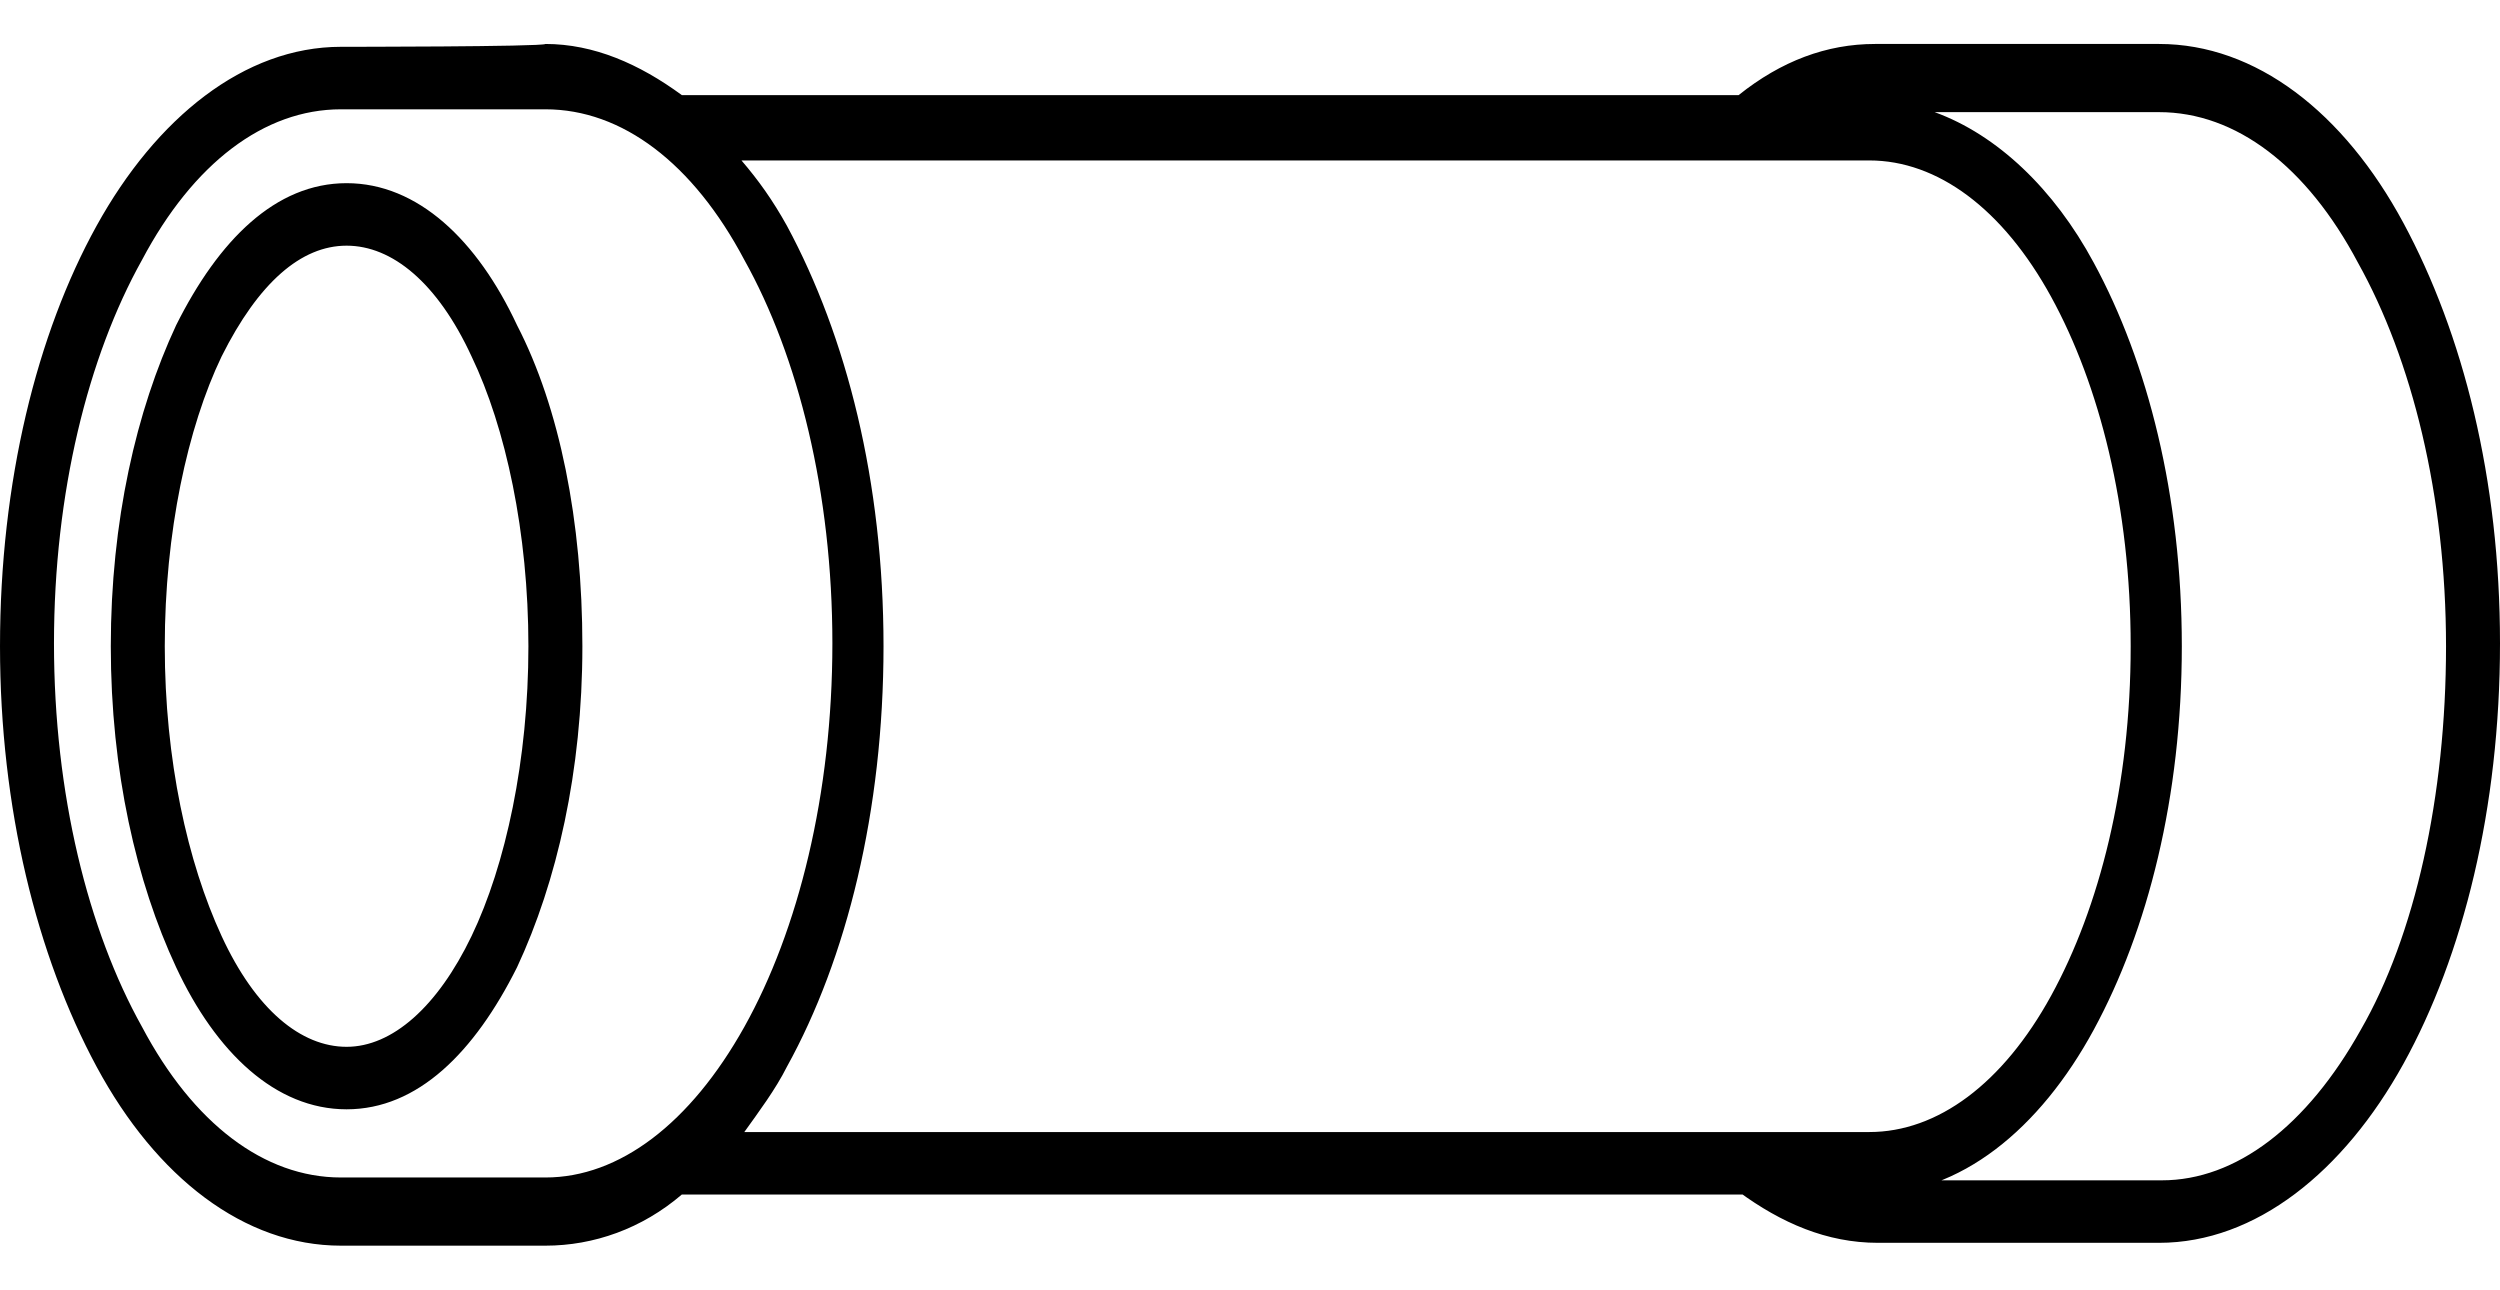
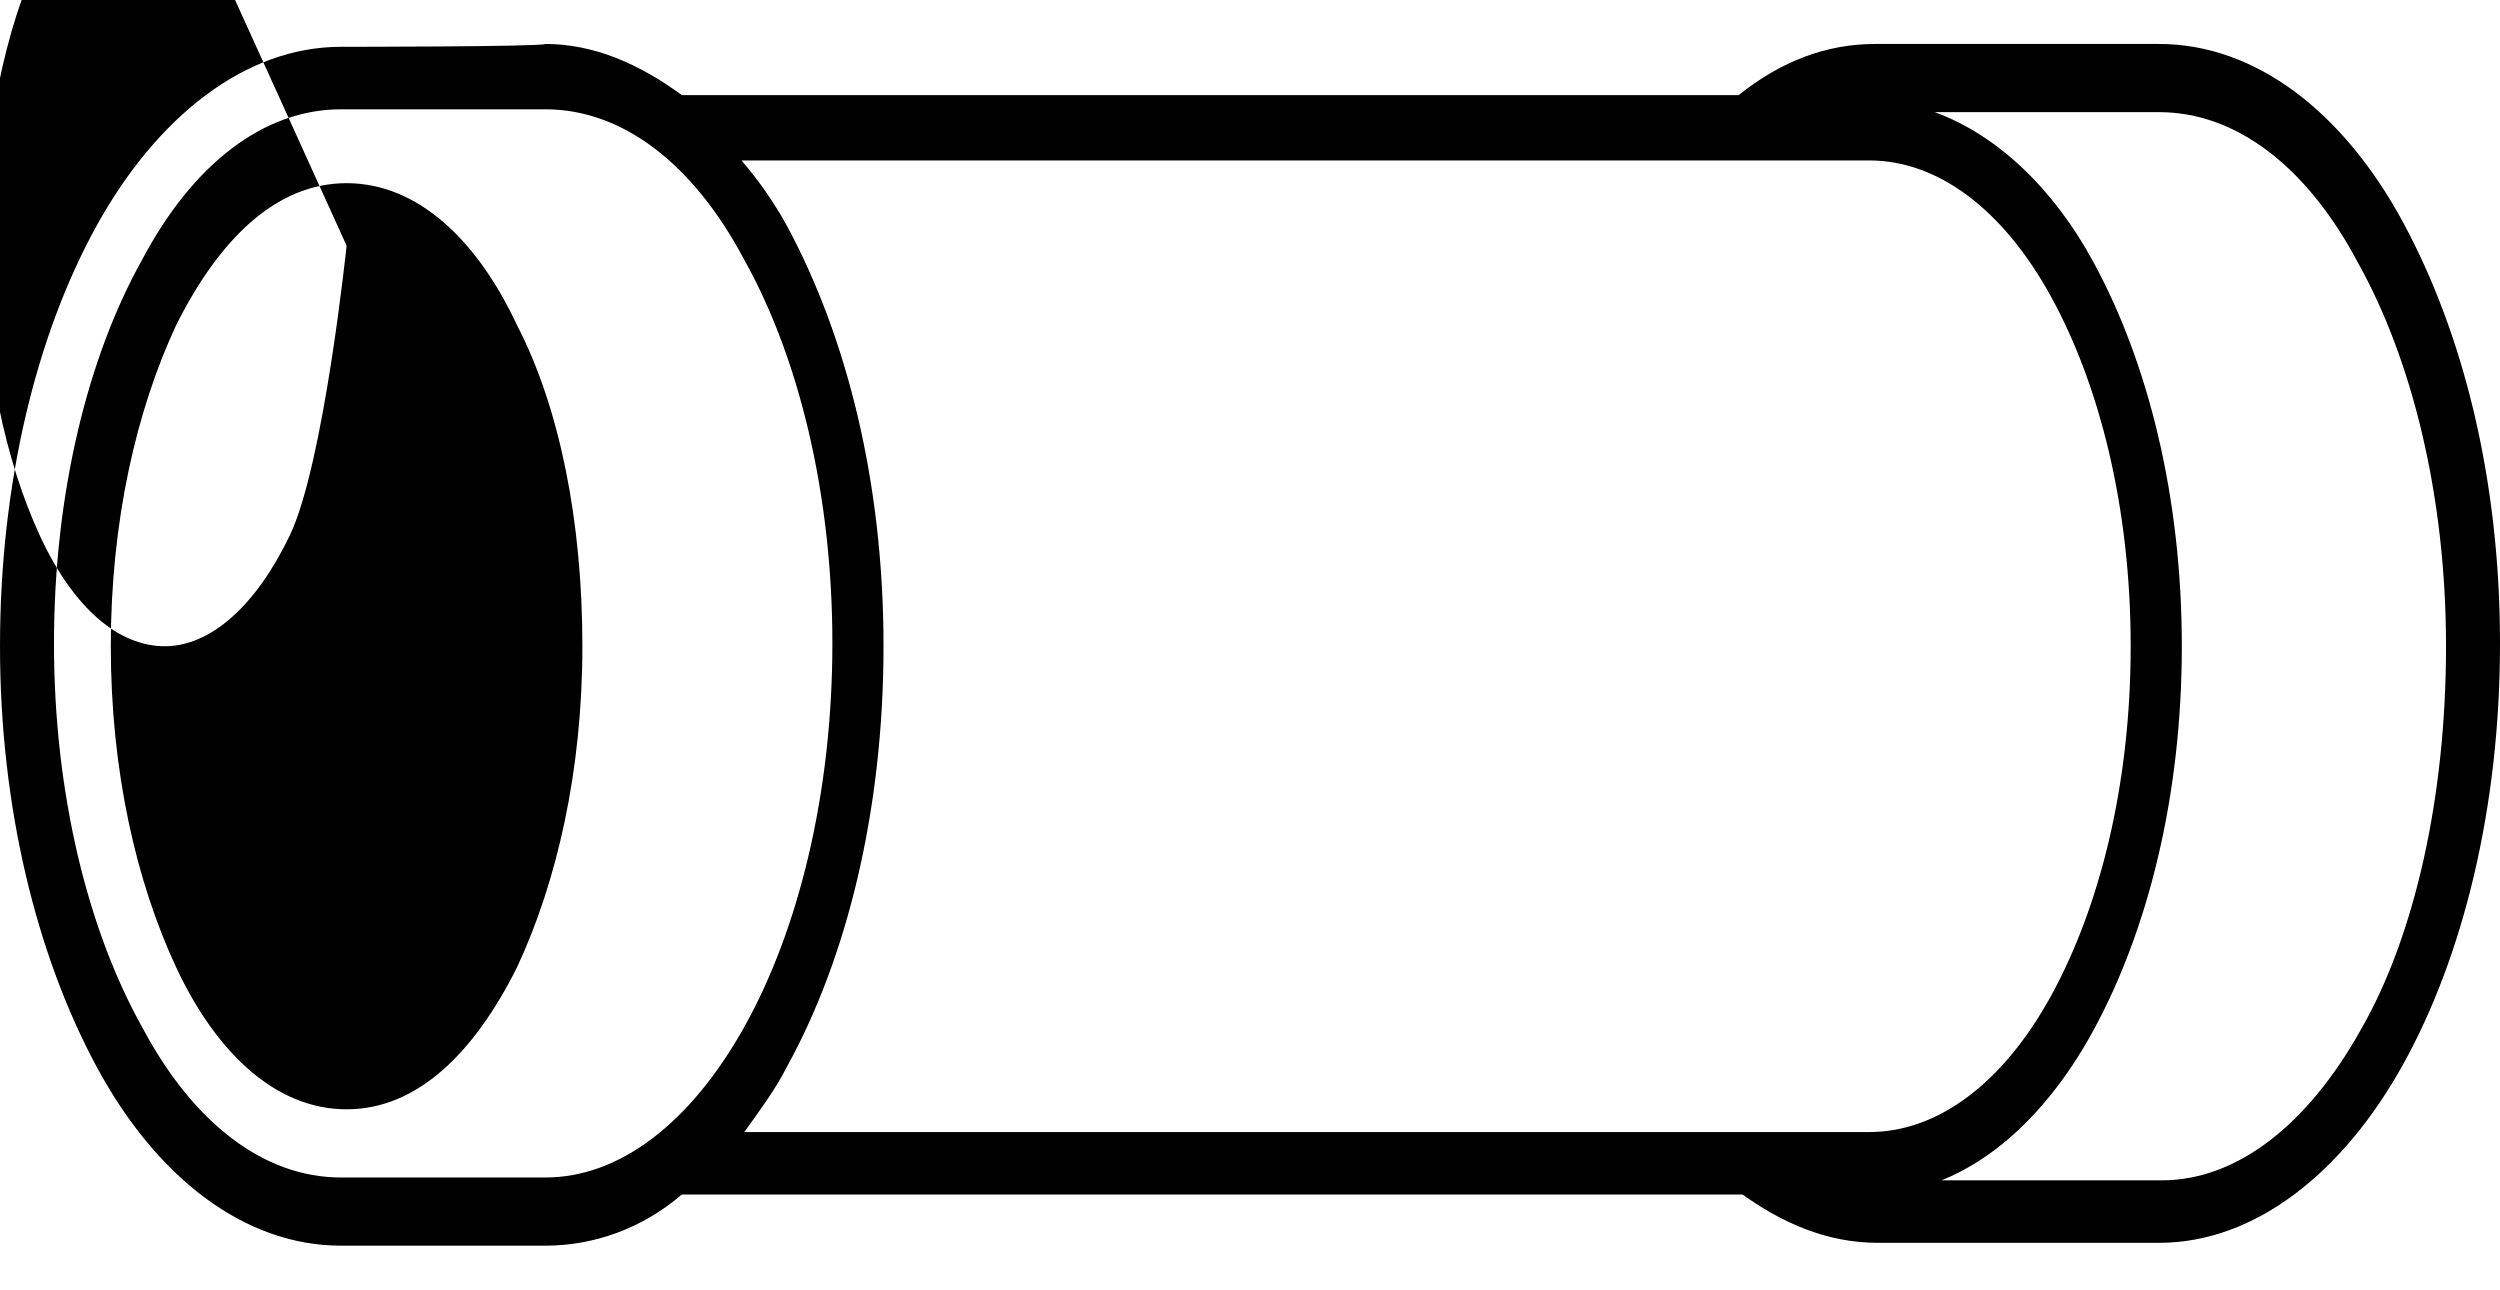
<svg xmlns="http://www.w3.org/2000/svg" enable-background="new 0 0 88 42.2" viewBox="0 0 88 42.2" width="124" height="64">
-   <path fill="#000" d="m12 952.4c-3.4 0-6.5 2.5-8.6 6.3s-3.4 9-3.4 14.8c0 5.7 1.3 10.9 3.4 14.8s5.2 6.3 8.6 6.3h7.2c1.7 0 3.4-.6 4.8-1.8h41.8c3.2 0 6-2.3 7.9-5.8s3.1-8.2 3.1-13.5-1.2-10-3.1-13.5c-1.4-2.6-3.4-4.5-5.6-5.3h7.9c2.7 0 5.2 1.9 7 5.3 1.9 3.4 3.1 8.2 3.1 13.5s-1.1 10.2-3 13.5c-1.9 3.4-4.4 5.3-7 5.3h-7.9c-.7.3-1.5.4-2.3.4h-4.7c1.5 1.1 3.1 1.8 4.9 1.8h9.9c3.4 0 6.5-2.5 8.6-6.3s3.4-9 3.4-14.8-1.3-10.9-3.4-14.8-5.2-6.3-8.6-6.3h-10c-1.7 0-3.3.6-4.8 1.8h-37.2c-1.5-1.1-3.1-1.8-4.8-1.8-.1.1-7.2.1-7.2.1zm0 2.2h7.2c2.7 0 5.2 1.9 7 5.3 1.9 3.4 3.1 8.2 3.1 13.5s-1.2 10.1-3.1 13.5-4.4 5.3-7 5.3h-7.2c-2.7 0-5.2-1.9-7-5.3-1.9-3.4-3.1-8.2-3.1-13.5s1.2-10.1 3.1-13.5c1.8-3.4 4.3-5.3 7-5.3zm14.1 1.8h39.7c2.4 0 4.7 1.7 6.4 4.8s2.8 7.4 2.8 12.3-1.1 9.2-2.8 12.3-4 4.8-6.4 4.8h-39.6c.5-.7 1.1-1.5 1.5-2.3 2.1-3.8 3.4-9 3.4-14.8s-1.3-10.9-3.4-14.8c-.5-.9-1-1.6-1.6-2.3zm-13.9.8c-2.5 0-4.5 2-6 5-1.4 3-2.3 6.9-2.3 11.3s.9 8.3 2.3 11.3 3.5 5 6 5 4.5-2 6-5c1.4-3 2.3-6.9 2.3-11.3s-.8-8.4-2.3-11.3c-1.4-3-3.5-5-6-5zm0 2.2c1.6 0 3.2 1.3 4.4 3.9 1.2 2.5 2 6.2 2 10.2s-.8 7.7-2 10.2-2.8 3.9-4.4 3.9-3.2-1.3-4.4-3.9-2-6.2-2-10.2.8-7.7 2-10.2c1.3-2.6 2.8-3.9 4.4-3.9z" transform="translate(0 -952.362)" />
+   <path fill="#000" d="m12 952.4c-3.4 0-6.5 2.5-8.6 6.3s-3.4 9-3.4 14.8c0 5.7 1.3 10.9 3.4 14.8s5.2 6.3 8.6 6.3h7.2c1.7 0 3.4-.6 4.8-1.8h41.8c3.2 0 6-2.3 7.9-5.8s3.1-8.2 3.1-13.5-1.2-10-3.1-13.5c-1.4-2.6-3.4-4.5-5.6-5.3h7.9c2.7 0 5.2 1.9 7 5.3 1.9 3.4 3.1 8.2 3.1 13.5s-1.1 10.2-3 13.5c-1.9 3.4-4.4 5.3-7 5.3h-7.9c-.7.3-1.5.4-2.3.4h-4.7c1.5 1.1 3.1 1.8 4.9 1.8h9.9c3.4 0 6.5-2.5 8.6-6.3s3.4-9 3.4-14.8-1.3-10.9-3.4-14.8-5.2-6.3-8.6-6.3h-10c-1.7 0-3.3.6-4.8 1.8h-37.2c-1.5-1.1-3.1-1.8-4.8-1.8-.1.1-7.2.1-7.2.1zm0 2.2h7.2c2.7 0 5.2 1.9 7 5.3 1.9 3.4 3.1 8.2 3.1 13.5s-1.2 10.1-3.1 13.5-4.4 5.3-7 5.3h-7.2c-2.7 0-5.2-1.9-7-5.3-1.9-3.4-3.1-8.2-3.1-13.5s1.2-10.1 3.1-13.5c1.8-3.4 4.3-5.3 7-5.3zm14.1 1.8h39.7c2.4 0 4.7 1.7 6.4 4.8s2.8 7.4 2.8 12.3-1.1 9.2-2.8 12.3-4 4.8-6.4 4.8h-39.6c.5-.7 1.1-1.5 1.5-2.3 2.1-3.8 3.4-9 3.4-14.8s-1.3-10.9-3.4-14.8c-.5-.9-1-1.6-1.6-2.3zm-13.9.8c-2.5 0-4.5 2-6 5-1.4 3-2.3 6.9-2.3 11.3s.9 8.3 2.3 11.3 3.5 5 6 5 4.5-2 6-5c1.4-3 2.3-6.9 2.3-11.3s-.8-8.4-2.3-11.3c-1.4-3-3.5-5-6-5zm0 2.2s-.8 7.7-2 10.2-2.8 3.9-4.4 3.9-3.2-1.3-4.4-3.9-2-6.2-2-10.2.8-7.7 2-10.2c1.3-2.6 2.8-3.9 4.4-3.9z" transform="translate(0 -952.362)" />
</svg>